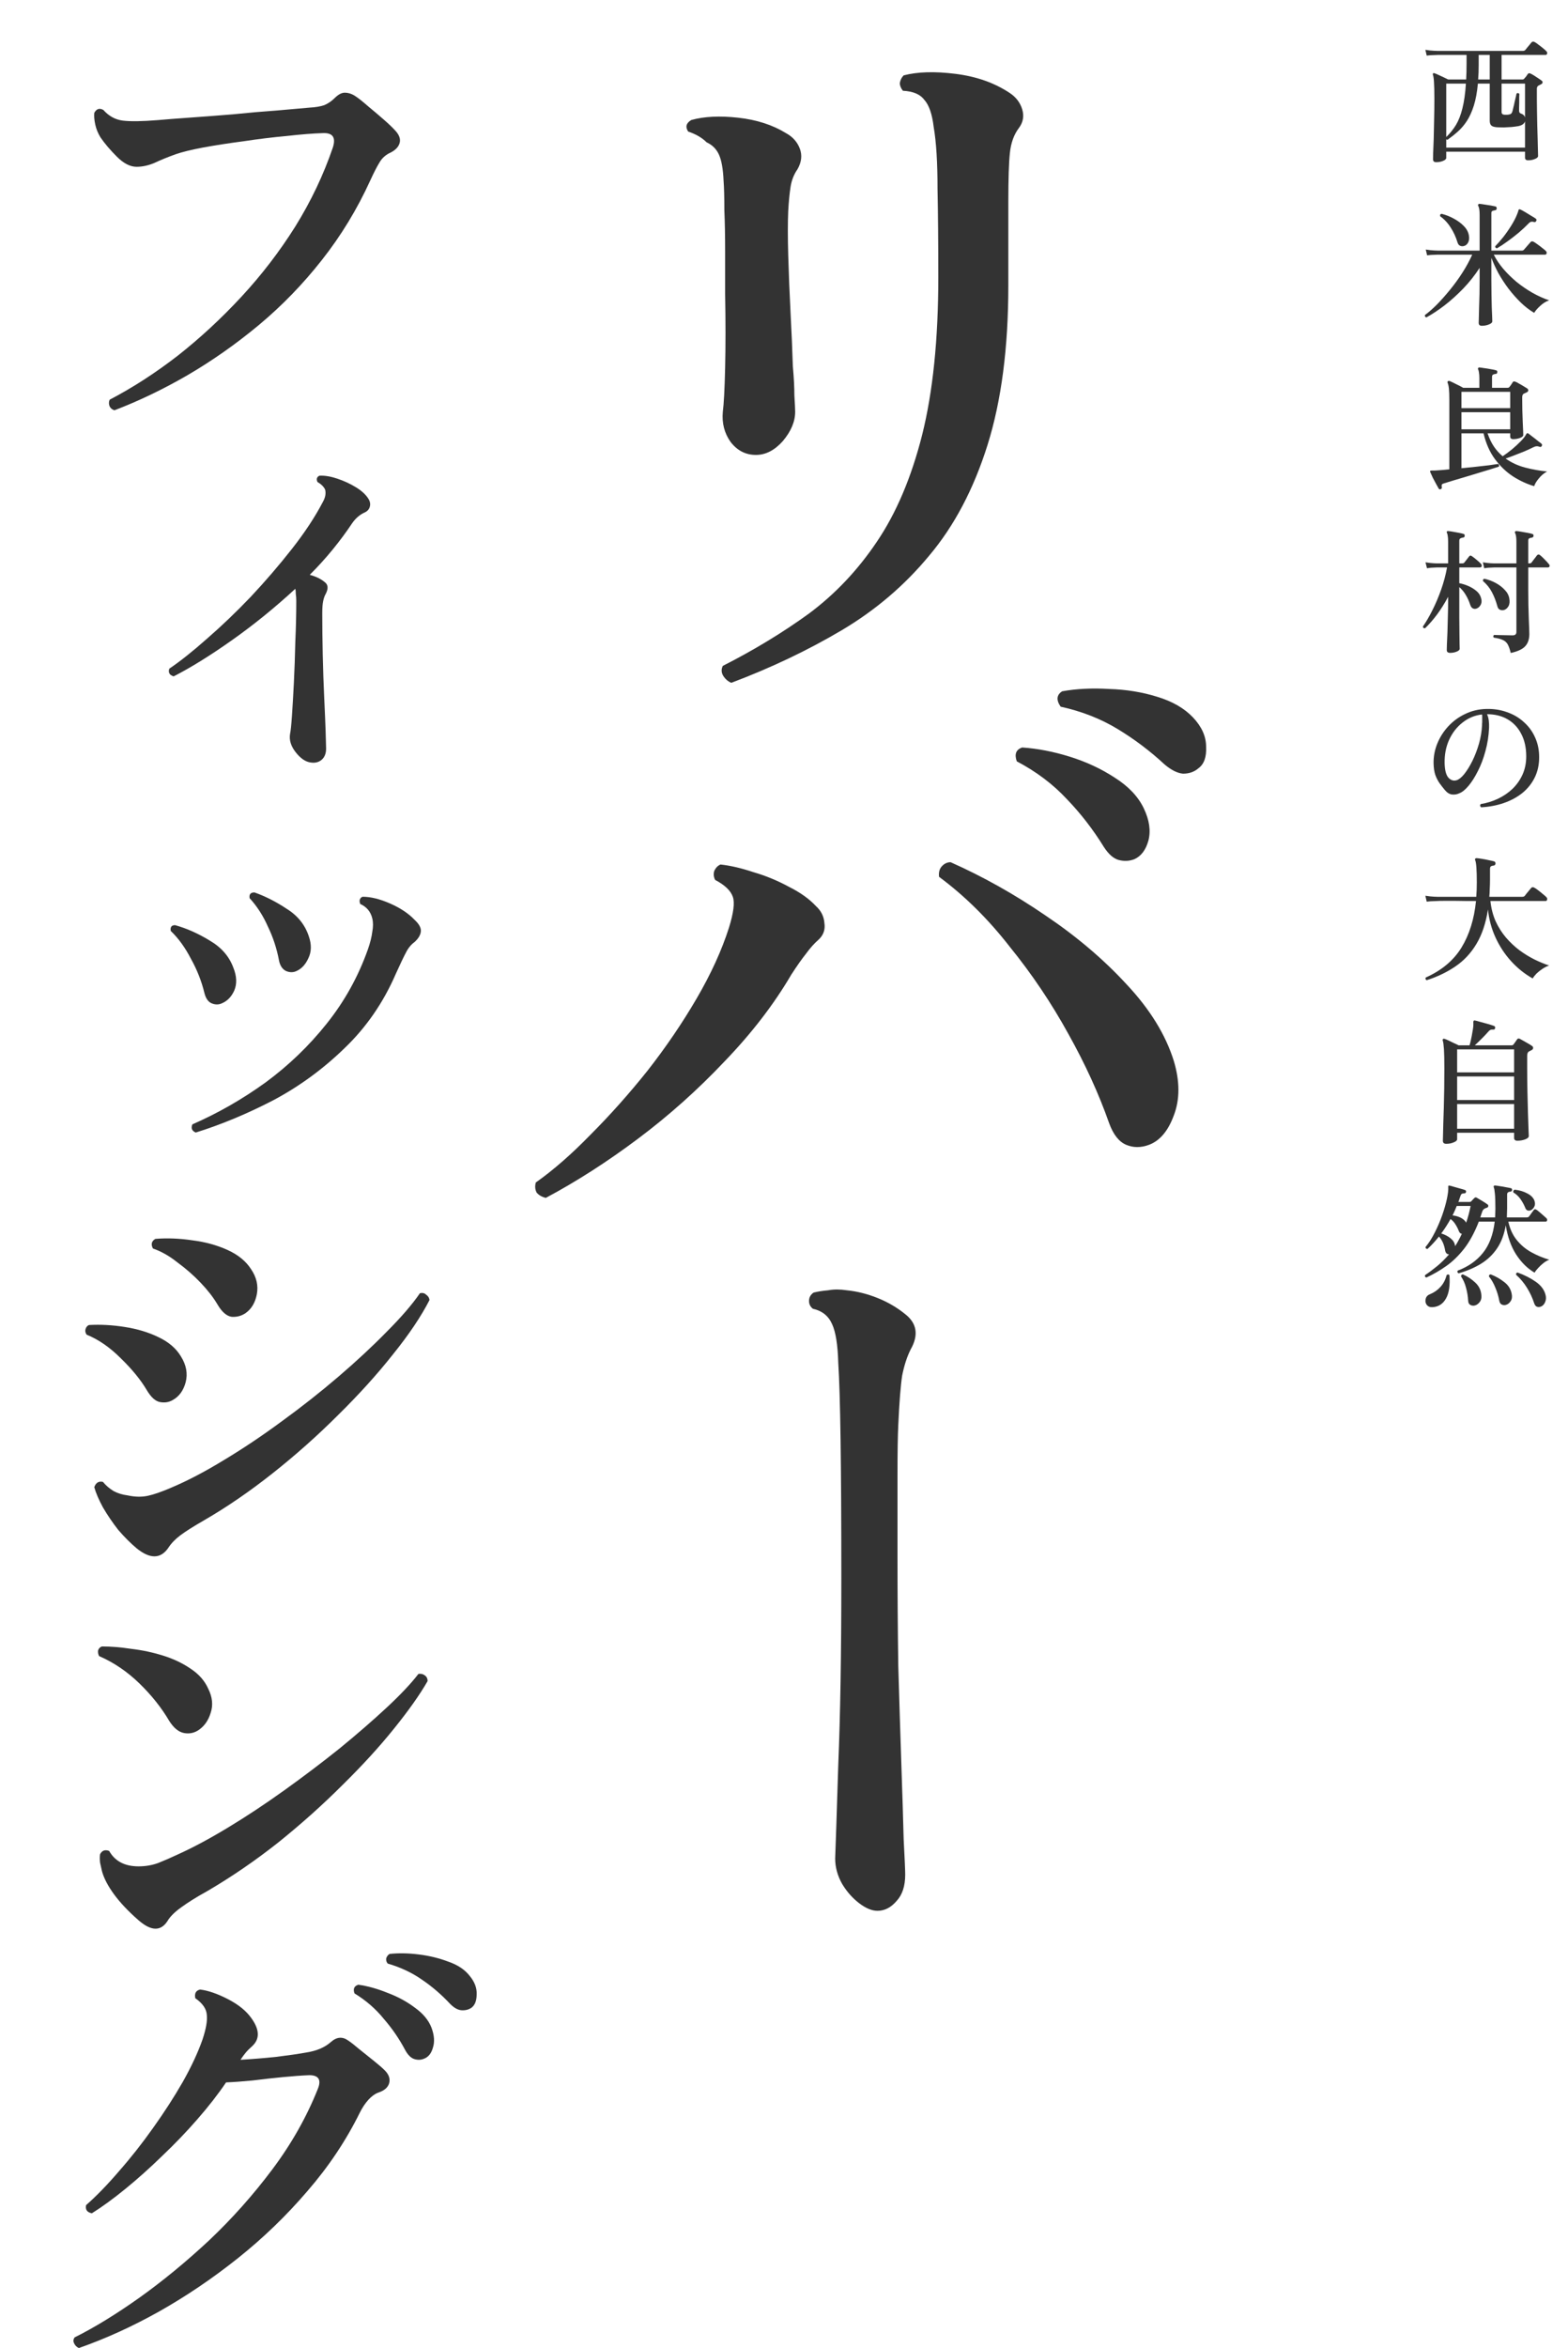
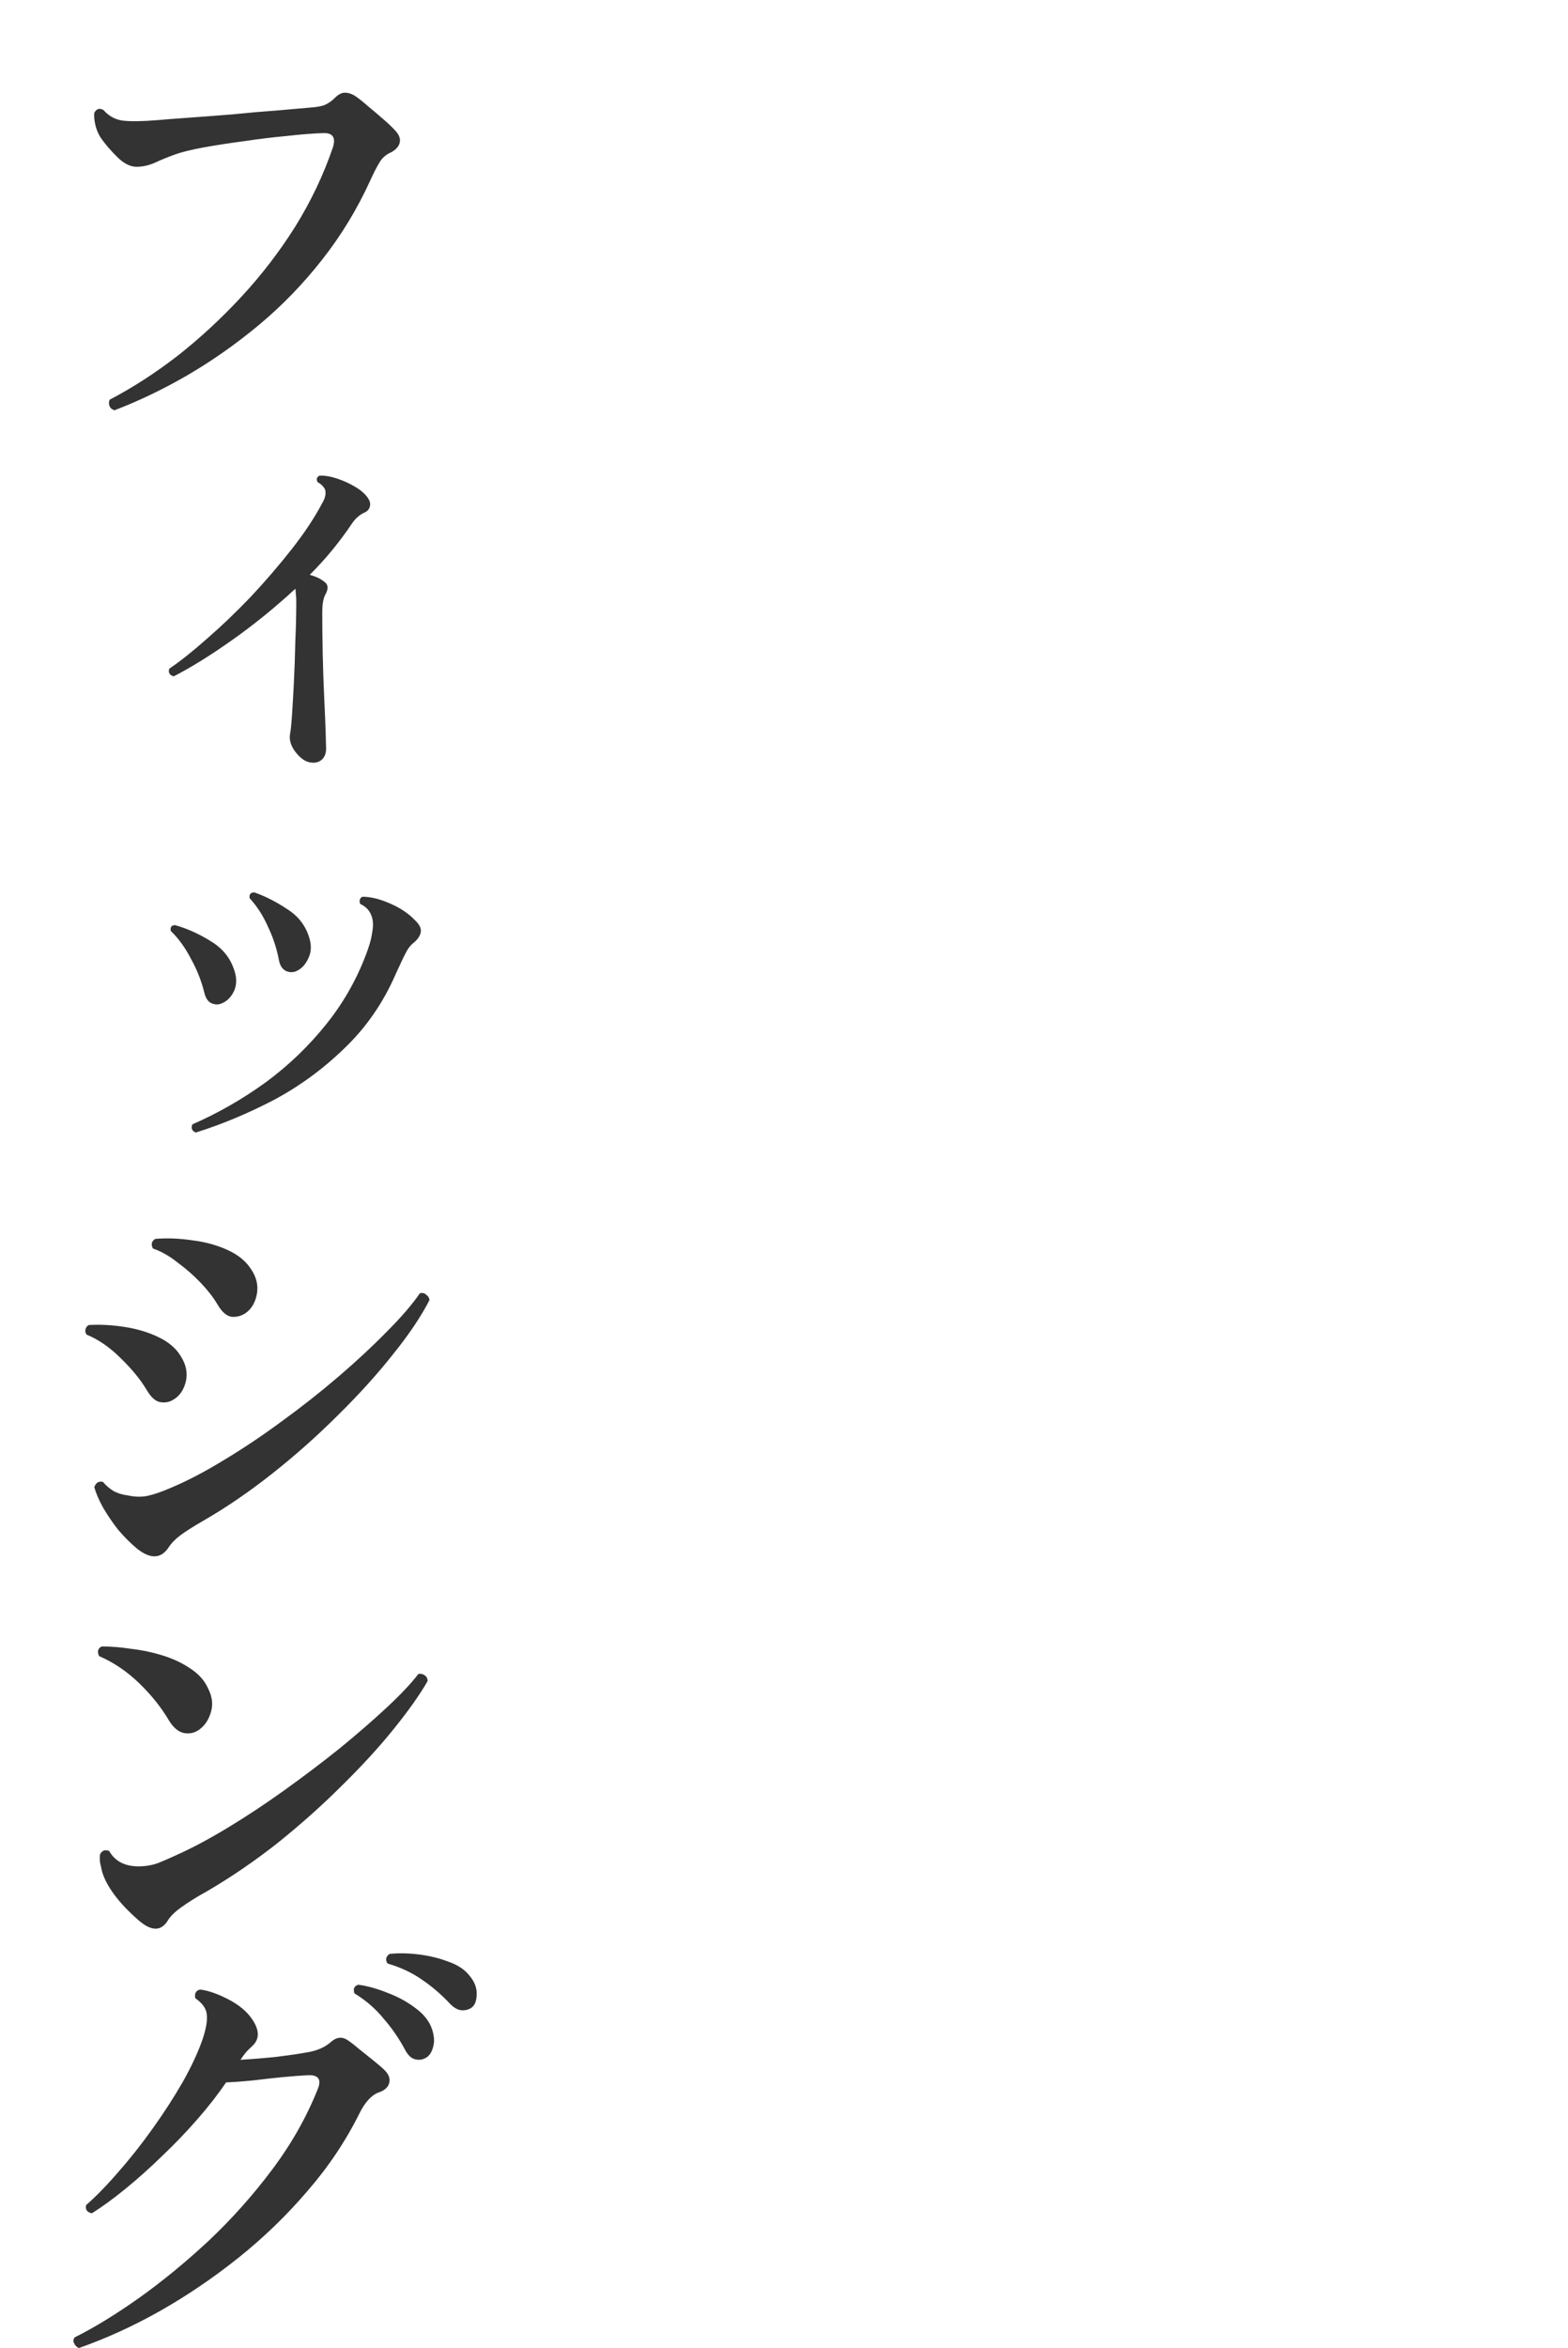
<svg xmlns="http://www.w3.org/2000/svg" width="163" height="244" viewBox="0 0 163 244" fill="none">
  <path d="M11.9 42.631C11.667 42.564 11.5 42.431 11.4 42.231C11.3 41.998 11.3 41.764 11.4 41.531C13.767 40.298 16.117 38.781 18.45 36.981C20.783 35.148 23 33.098 25.1 30.831C27.2 28.564 29.067 26.131 30.7 23.531C32.333 20.898 33.633 18.164 34.6 15.331C34.933 14.298 34.6 13.798 33.6 13.831C32.533 13.864 31.267 13.964 29.8 14.131C28.333 14.264 26.833 14.448 25.3 14.681C23.767 14.881 22.367 15.098 21.1 15.331C19.867 15.564 18.917 15.798 18.25 16.031C17.417 16.331 16.683 16.631 16.05 16.931C15.417 17.198 14.8 17.331 14.2 17.331C13.533 17.331 12.85 16.981 12.15 16.281C11.45 15.581 10.883 14.914 10.45 14.281C10.183 13.848 10 13.398 9.9 12.931C9.8 12.464 9.767 12.064 9.8 11.731C10.033 11.298 10.35 11.198 10.75 11.431C11.317 12.064 11.983 12.431 12.75 12.531C13.55 12.631 14.767 12.614 16.4 12.481C17.133 12.414 18.2 12.331 19.6 12.231C21.033 12.131 22.567 12.014 24.2 11.881C25.833 11.714 27.367 11.581 28.8 11.481C30.267 11.348 31.4 11.248 32.2 11.181C32.8 11.148 33.3 11.064 33.7 10.931C34.1 10.764 34.467 10.514 34.8 10.181C35.167 9.814 35.517 9.631 35.85 9.631C36.183 9.631 36.517 9.731 36.85 9.931C37.217 10.164 37.683 10.531 38.25 11.031C38.817 11.498 39.367 11.964 39.9 12.431C40.433 12.898 40.833 13.281 41.1 13.581C41.5 14.014 41.65 14.431 41.55 14.831C41.45 15.231 41.15 15.564 40.65 15.831C40.117 16.064 39.717 16.414 39.45 16.881C39.183 17.314 38.867 17.931 38.5 18.731C37.133 21.731 35.45 24.498 33.45 27.031C31.483 29.531 29.3 31.781 26.9 33.781C24.533 35.748 22.067 37.481 19.5 38.981C16.967 40.448 14.433 41.664 11.9 42.631ZM32.3 79.231C31.767 79.164 31.25 78.814 30.75 78.181C30.25 77.548 30.05 76.914 30.15 76.281C30.217 75.981 30.283 75.348 30.35 74.381C30.417 73.414 30.483 72.264 30.55 70.931C30.617 69.564 30.667 68.148 30.7 66.681C30.767 65.181 30.8 63.764 30.8 62.431C30.8 62.164 30.783 61.931 30.75 61.731C30.75 61.498 30.733 61.314 30.7 61.181C28.567 63.148 26.367 64.931 24.1 66.531C21.833 68.131 19.817 69.381 18.05 70.281C17.617 70.148 17.467 69.881 17.6 69.481C18.733 68.714 20.033 67.681 21.5 66.381C23 65.081 24.517 63.631 26.05 62.031C27.583 60.398 29.017 58.731 30.35 57.031C31.683 55.331 32.75 53.714 33.55 52.181C33.817 51.714 33.9 51.281 33.8 50.881C33.667 50.581 33.4 50.314 33 50.081C32.867 49.781 32.933 49.564 33.2 49.431C33.733 49.398 34.35 49.498 35.05 49.731C35.75 49.964 36.4 50.264 37 50.631C37.6 50.998 38.033 51.398 38.3 51.831C38.467 52.098 38.517 52.364 38.45 52.631C38.383 52.898 38.217 53.098 37.95 53.231C37.417 53.464 36.967 53.848 36.6 54.381C36 55.281 35.333 56.181 34.6 57.081C33.867 57.981 33.067 58.864 32.2 59.731C32.833 59.898 33.35 60.148 33.75 60.481C34.117 60.748 34.15 61.164 33.85 61.731C33.75 61.898 33.667 62.131 33.6 62.431C33.533 62.731 33.5 63.164 33.5 63.731C33.5 65.064 33.517 66.498 33.55 68.031C33.583 69.531 33.633 70.998 33.7 72.431C33.767 73.831 33.817 75.014 33.85 75.981C33.883 76.948 33.9 77.548 33.9 77.781C33.9 78.314 33.733 78.714 33.4 78.981C33.1 79.214 32.733 79.298 32.3 79.231ZM20.35 117.681C19.95 117.514 19.833 117.231 20 116.831C22.667 115.664 25.2 114.214 27.6 112.481C30 110.714 32.117 108.681 33.95 106.381C35.817 104.048 37.25 101.464 38.25 98.631C38.483 97.964 38.633 97.364 38.7 96.831C38.8 96.298 38.8 95.831 38.7 95.431C38.533 94.731 38.117 94.231 37.45 93.931C37.383 93.764 37.367 93.614 37.4 93.481C37.467 93.314 37.567 93.214 37.7 93.181C38.533 93.181 39.483 93.414 40.55 93.881C41.617 94.348 42.467 94.914 43.1 95.581C43.567 96.014 43.783 96.414 43.75 96.781C43.717 97.148 43.5 97.514 43.1 97.881C42.733 98.148 42.433 98.514 42.2 98.981C41.967 99.414 41.617 100.148 41.15 101.181C39.85 104.181 38.067 106.764 35.8 108.931C33.567 111.098 31.1 112.898 28.4 114.331C25.7 115.731 23.017 116.848 20.35 117.681ZM23 104.281C22.667 104.414 22.317 104.398 21.95 104.231C21.617 104.064 21.383 103.714 21.25 103.181C20.95 101.948 20.483 100.764 19.85 99.631C19.25 98.464 18.55 97.498 17.75 96.731C17.683 96.331 17.833 96.131 18.2 96.131C19.4 96.464 20.6 96.998 21.8 97.731C23 98.431 23.817 99.364 24.25 100.531C24.617 101.431 24.65 102.231 24.35 102.931C24.05 103.598 23.6 104.048 23 104.281ZM30.75 100.931C30.417 101.064 30.067 101.048 29.7 100.881C29.333 100.681 29.1 100.314 29 99.781C28.767 98.548 28.383 97.381 27.85 96.281C27.35 95.148 26.717 94.164 25.95 93.331C25.883 92.931 26.05 92.731 26.45 92.731C27.583 93.131 28.7 93.698 29.8 94.431C30.933 95.131 31.7 96.081 32.1 97.281C32.4 98.148 32.383 98.914 32.05 99.581C31.75 100.248 31.317 100.698 30.75 100.931ZM14.2 160.881C13.567 160.348 12.933 159.714 12.3 158.981C11.7 158.214 11.167 157.431 10.7 156.631C10.267 155.831 9.967 155.131 9.8 154.531C9.967 154.064 10.267 153.881 10.7 153.981C11 154.348 11.367 154.664 11.8 154.931C12.233 155.164 12.717 155.314 13.25 155.381C14.017 155.548 14.717 155.564 15.35 155.431C15.983 155.298 16.8 155.014 17.8 154.581C19.467 153.881 21.283 152.931 23.25 151.731C25.25 150.531 27.267 149.181 29.3 147.681C31.367 146.181 33.333 144.631 35.2 143.031C37.067 141.431 38.733 139.881 40.2 138.381C41.7 136.881 42.85 135.548 43.65 134.381C43.917 134.314 44.133 134.364 44.3 134.531C44.5 134.664 44.617 134.848 44.65 135.081C43.783 136.781 42.517 138.664 40.85 140.731C39.217 142.798 37.317 144.898 35.15 147.031C33.017 149.164 30.75 151.181 28.35 153.081C25.95 154.981 23.567 156.614 21.2 157.981C20.1 158.614 19.283 159.131 18.75 159.531C18.217 159.931 17.8 160.364 17.5 160.831C16.7 161.998 15.6 162.014 14.2 160.881ZM25.55 136.431C25.117 136.731 24.633 136.864 24.1 136.831C23.567 136.764 23.067 136.331 22.6 135.531C22.167 134.798 21.583 134.048 20.85 133.281C20.117 132.514 19.317 131.814 18.45 131.181C17.617 130.514 16.767 130.031 15.9 129.731C15.667 129.298 15.75 128.964 16.15 128.731C17.383 128.631 18.667 128.681 20 128.881C21.333 129.048 22.55 129.381 23.65 129.881C24.75 130.381 25.567 131.048 26.1 131.881C26.667 132.714 26.867 133.581 26.7 134.481C26.533 135.348 26.15 135.998 25.55 136.431ZM17.95 145.481C17.55 145.714 17.1 145.781 16.6 145.681C16.133 145.581 15.683 145.164 15.25 144.431C14.617 143.364 13.717 142.264 12.55 141.131C11.417 139.998 10.233 139.181 9 138.681C8.867 138.481 8.833 138.281 8.9 138.081C8.967 137.881 9.083 137.748 9.25 137.681C10.45 137.614 11.683 137.681 12.95 137.881C14.25 138.081 15.417 138.431 16.45 138.931C17.517 139.431 18.3 140.098 18.8 140.931C19.367 141.831 19.533 142.731 19.3 143.631C19.067 144.498 18.617 145.114 17.95 145.481ZM17.4 199.631C16.7 200.698 15.7 200.664 14.4 199.531C13.333 198.598 12.483 197.698 11.85 196.831C11.217 195.964 10.8 195.164 10.6 194.431C10.533 194.131 10.467 193.831 10.4 193.531C10.367 193.198 10.367 192.914 10.4 192.681C10.6 192.281 10.917 192.164 11.35 192.331C11.95 193.398 12.967 193.931 14.4 193.931C15.133 193.931 15.817 193.814 16.45 193.581C17.117 193.314 17.767 193.031 18.4 192.731C19.967 192.031 21.717 191.098 23.65 189.931C25.583 188.764 27.55 187.464 29.55 186.031C31.55 184.598 33.467 183.148 35.3 181.681C37.133 180.181 38.767 178.764 40.2 177.431C41.633 176.098 42.733 174.931 43.5 173.931C43.767 173.898 43.983 173.948 44.15 174.081C44.35 174.214 44.45 174.414 44.45 174.681C43.65 176.081 42.483 177.731 40.95 179.631C39.45 181.498 37.667 183.448 35.6 185.481C33.567 187.514 31.35 189.498 28.95 191.431C26.55 193.331 24.067 195.031 21.5 196.531C20.467 197.098 19.583 197.648 18.85 198.181C18.15 198.681 17.667 199.164 17.4 199.631ZM20.7 179.731C20.233 180.064 19.717 180.181 19.15 180.081C18.583 179.981 18.067 179.564 17.6 178.831C16.8 177.464 15.767 176.164 14.5 174.931C13.233 173.698 11.833 172.748 10.3 172.081C10.2 171.881 10.167 171.681 10.2 171.481C10.267 171.281 10.4 171.148 10.6 171.081C11.533 171.081 12.55 171.164 13.65 171.331C14.783 171.464 15.883 171.698 16.95 172.031C18.017 172.364 18.967 172.814 19.8 173.381C20.667 173.948 21.283 174.648 21.65 175.481C22.083 176.348 22.167 177.181 21.9 177.981C21.667 178.748 21.267 179.331 20.7 179.731ZM8.2 243.981C7.967 243.881 7.8 243.714 7.7 243.481C7.6 243.281 7.617 243.081 7.75 242.881C9.817 241.848 12.05 240.481 14.45 238.781C16.883 237.048 19.3 235.064 21.7 232.831C24.1 230.564 26.3 228.098 28.3 225.431C30.3 222.764 31.883 219.964 33.05 217.031C33.417 216.098 33.117 215.631 32.15 215.631C31.35 215.664 30.433 215.731 29.4 215.831C28.367 215.931 27.317 216.048 26.25 216.181C25.217 216.281 24.3 216.348 23.5 216.381C22.667 217.614 21.667 218.898 20.5 220.231C19.367 221.531 18.15 222.798 16.85 224.031C15.583 225.264 14.317 226.398 13.05 227.431C11.783 228.464 10.617 229.314 9.55 229.981C9.05 229.881 8.85 229.598 8.95 229.131C10.017 228.198 11.15 227.031 12.35 225.631C13.583 224.231 14.767 222.731 15.9 221.131C17.067 219.498 18.1 217.898 19 216.331C19.9 214.731 20.583 213.264 21.05 211.931C21.417 210.831 21.567 209.981 21.5 209.381C21.467 208.748 21.067 208.164 20.3 207.631C20.2 207.131 20.367 206.831 20.8 206.731C21.633 206.831 22.6 207.164 23.7 207.731C24.8 208.298 25.617 208.964 26.15 209.731C26.983 210.898 27.017 211.848 26.25 212.581C25.95 212.848 25.717 213.081 25.55 213.281C25.383 213.481 25.2 213.731 25 214.031C26.167 213.964 27.4 213.864 28.7 213.731C30.033 213.564 31.067 213.414 31.8 213.281C32.9 213.114 33.767 212.748 34.4 212.181C35 211.648 35.6 211.598 36.2 212.031C36.5 212.231 36.883 212.531 37.35 212.931C37.85 213.331 38.35 213.731 38.85 214.131C39.35 214.531 39.733 214.864 40 215.131C40.433 215.564 40.583 216.014 40.45 216.481C40.317 216.914 39.95 217.231 39.35 217.431C38.983 217.564 38.633 217.814 38.3 218.181C37.967 218.548 37.667 218.998 37.4 219.531C35.967 222.431 34.15 225.148 31.95 227.681C29.783 230.214 27.383 232.531 24.75 234.631C22.117 236.731 19.383 238.581 16.55 240.181C13.75 241.748 10.967 243.014 8.2 243.981ZM44.05 213.931C43.717 214.064 43.367 214.064 43 213.931C42.667 213.798 42.367 213.481 42.1 212.981C41.5 211.848 40.767 210.781 39.9 209.781C39.067 208.748 38.05 207.864 36.85 207.131C36.683 206.664 36.817 206.364 37.25 206.231C38.217 206.364 39.233 206.648 40.3 207.081C41.367 207.481 42.317 207.998 43.15 208.631C43.983 209.231 44.55 209.914 44.85 210.681C45.15 211.481 45.2 212.181 45 212.781C44.833 213.381 44.517 213.764 44.05 213.931ZM49 208.631C48.7 208.831 48.35 208.914 47.95 208.881C47.583 208.848 47.2 208.631 46.8 208.231C45.9 207.264 44.933 206.431 43.9 205.731C42.867 204.998 41.667 204.431 40.3 204.031C40.167 203.864 40.117 203.681 40.15 203.481C40.217 203.281 40.333 203.131 40.5 203.031C41.433 202.931 42.433 202.948 43.5 203.081C44.6 203.214 45.633 203.464 46.6 203.831C47.567 204.164 48.3 204.648 48.8 205.281C49.333 205.914 49.583 206.564 49.55 207.231C49.55 207.898 49.367 208.364 49 208.631Z" fill="#333333" />
-   <path d="M76.02 70.951C75.647 70.791 75.353 70.524 75.14 70.151C74.98 69.831 74.98 69.511 75.14 69.191C78.393 67.538 81.38 65.724 84.1 63.751C86.82 61.724 89.167 59.244 91.14 56.311C93.167 53.324 94.74 49.618 95.86 45.191C96.98 40.711 97.54 35.244 97.54 28.791C97.54 25.324 97.513 22.258 97.46 19.591C97.46 16.871 97.327 14.738 97.06 13.191C96.9 11.858 96.58 10.924 96.1 10.391C95.673 9.804 94.927 9.484 93.86 9.431C93.647 9.164 93.54 8.898 93.54 8.631C93.593 8.311 93.727 8.044 93.94 7.831C95.38 7.458 97.167 7.404 99.3 7.671C101.487 7.938 103.38 8.604 104.98 9.671C105.62 10.098 106.047 10.658 106.26 11.351C106.473 12.044 106.367 12.684 105.94 13.271C105.407 13.964 105.087 14.844 104.98 15.911C104.873 16.924 104.82 18.604 104.82 20.951V29.671C104.82 36.124 104.1 41.644 102.66 46.231C101.22 50.818 99.193 54.658 96.58 57.751C94.02 60.844 90.98 63.431 87.46 65.511C83.94 67.591 80.127 69.404 76.02 70.951ZM78.58 47.271C77.513 47.271 76.633 46.818 75.94 45.911C75.3 45.004 75.033 43.964 75.14 42.791C75.247 41.991 75.327 40.471 75.38 38.231C75.433 35.938 75.433 33.378 75.38 30.551C75.38 29.111 75.38 27.618 75.38 26.071C75.38 24.524 75.353 23.111 75.3 21.831C75.3 20.498 75.273 19.484 75.22 18.791C75.167 17.564 75.007 16.658 74.74 16.071C74.473 15.484 74.047 15.058 73.46 14.791C72.98 14.311 72.34 13.938 71.54 13.671C71.22 13.191 71.327 12.791 71.86 12.471C73.193 12.098 74.82 12.018 76.74 12.231C78.66 12.444 80.313 12.978 81.7 13.831C82.393 14.204 82.873 14.738 83.14 15.431C83.407 16.124 83.327 16.844 82.9 17.591C82.527 18.124 82.287 18.738 82.18 19.431C82.073 20.124 81.993 20.951 81.94 21.911C81.887 23.084 81.887 24.631 81.94 26.551C81.993 28.418 82.073 30.391 82.18 32.471C82.287 34.498 82.367 36.364 82.42 38.071C82.527 39.244 82.58 40.258 82.58 41.111C82.633 41.964 82.66 42.524 82.66 42.791C82.66 43.804 82.233 44.818 81.38 45.831C80.527 46.791 79.593 47.271 78.58 47.271ZM56.74 124.471C56.313 124.364 55.993 124.178 55.78 123.911C55.62 123.591 55.593 123.244 55.7 122.871C57.513 121.591 59.407 119.938 61.38 117.911C63.407 115.884 65.38 113.671 67.3 111.271C69.22 108.818 70.927 106.311 72.42 103.751C73.913 101.191 75.033 98.738 75.78 96.391C76.26 94.844 76.393 93.778 76.18 93.191C75.967 92.551 75.353 91.964 74.34 91.431C74.18 91.111 74.153 90.791 74.26 90.471C74.42 90.151 74.633 89.938 74.9 89.831C75.913 89.938 77.06 90.204 78.34 90.631C79.62 91.004 80.847 91.511 82.02 92.151C83.193 92.738 84.127 93.404 84.82 94.151C85.353 94.631 85.647 95.218 85.7 95.911C85.807 96.604 85.593 97.191 85.06 97.671C84.633 98.044 84.207 98.524 83.78 99.111C83.353 99.644 82.847 100.364 82.26 101.271C80.447 104.364 78.127 107.378 75.3 110.311C72.527 113.244 69.54 115.911 66.34 118.311C63.14 120.711 59.94 122.764 56.74 124.471ZM119.46 118.951C118.607 119.271 117.807 119.271 117.06 118.951C116.313 118.631 115.727 117.884 115.3 116.711C114.233 113.671 112.82 110.578 111.06 107.431C109.3 104.231 107.273 101.218 104.98 98.391C102.74 95.511 100.287 93.084 97.62 91.111C97.567 90.684 97.647 90.338 97.86 90.071C98.127 89.751 98.447 89.591 98.82 89.591C102.18 91.084 105.46 92.924 108.66 95.111C111.913 97.298 114.74 99.698 117.14 102.311C119.54 104.871 121.167 107.511 122.02 110.231C122.66 112.364 122.66 114.258 122.02 115.911C121.433 117.511 120.58 118.524 119.46 118.951ZM117.94 89.271C117.407 89.484 116.847 89.511 116.26 89.351C115.727 89.191 115.22 88.738 114.74 87.991C113.62 86.178 112.34 84.524 110.9 83.031C109.46 81.484 107.727 80.178 105.7 79.111C105.433 78.364 105.62 77.884 106.26 77.671C107.86 77.778 109.513 78.098 111.22 78.631C112.927 79.164 114.473 79.884 115.86 80.791C117.3 81.698 118.313 82.764 118.9 83.991C119.487 85.218 119.647 86.338 119.38 87.351C119.113 88.311 118.633 88.951 117.94 89.271ZM124.58 79.831C124.153 80.204 123.62 80.391 122.98 80.391C122.393 80.338 121.753 80.018 121.06 79.431C119.567 78.044 117.94 76.818 116.18 75.751C114.42 74.684 112.447 73.911 110.26 73.431C109.78 72.738 109.833 72.204 110.42 71.831C111.913 71.564 113.54 71.484 115.3 71.591C117.06 71.644 118.713 71.911 120.26 72.391C121.86 72.871 123.113 73.591 124.02 74.551C124.927 75.511 125.38 76.524 125.38 77.591C125.433 78.658 125.167 79.404 124.58 79.831ZM91.22 198.551C90.633 198.551 89.993 198.284 89.3 197.751C88.607 197.218 88.02 196.551 87.54 195.751C87.06 194.898 86.82 194.018 86.82 193.111C86.873 191.778 86.98 188.551 87.14 183.431C87.353 178.311 87.46 171.831 87.46 163.991C87.46 158.018 87.433 153.218 87.38 149.591C87.327 145.911 87.247 143.244 87.14 141.591C87.087 139.724 86.873 138.391 86.5 137.591C86.127 136.738 85.46 136.204 84.5 135.991C84.233 135.778 84.1 135.511 84.1 135.191C84.1 134.818 84.26 134.524 84.58 134.311C85.007 134.204 85.513 134.124 86.1 134.071C86.687 133.964 87.327 133.964 88.02 134.071C89.087 134.178 90.153 134.444 91.22 134.871C92.287 135.298 93.247 135.858 94.1 136.551C95.327 137.511 95.513 138.738 94.66 140.231C94.287 140.978 93.993 141.884 93.78 142.951C93.62 144.018 93.487 145.724 93.38 148.071C93.327 149.138 93.3 150.871 93.3 153.271C93.3 155.671 93.3 158.551 93.3 161.911C93.3 165.644 93.327 169.378 93.38 173.111C93.487 176.791 93.593 180.204 93.7 183.351C93.807 186.444 93.887 189.031 93.94 191.111C94.047 193.138 94.1 194.364 94.1 194.791C94.1 195.964 93.807 196.871 93.22 197.511C92.633 198.204 91.967 198.551 91.22 198.551Z" fill="#333333" />
-   <path d="M149.292 16.853C149.077 16.853 148.97 16.75 148.97 16.545C148.97 16.489 148.975 16.265 148.984 15.873C149.003 15.49 149.021 15 149.04 14.403C149.059 13.806 149.073 13.152 149.082 12.443C149.101 11.724 149.11 11.006 149.11 10.287C149.11 9.484 149.096 8.901 149.068 8.537C149.049 8.173 149.012 7.916 148.956 7.767C148.937 7.72 148.942 7.674 148.97 7.627C149.007 7.59 149.059 7.585 149.124 7.613C149.217 7.641 149.353 7.697 149.53 7.781C149.707 7.856 149.889 7.94 150.076 8.033C150.263 8.117 150.417 8.192 150.538 8.257H152.414C152.442 7.753 152.456 7.202 152.456 6.605V5.709C152.139 5.709 151.835 5.709 151.546 5.709C151.266 5.709 151.005 5.709 150.762 5.709C150.398 5.709 150.099 5.709 149.866 5.709C149.633 5.709 149.493 5.709 149.446 5.709C149.446 5.709 149.325 5.714 149.082 5.723C148.839 5.723 148.583 5.742 148.312 5.779L148.172 5.177C148.517 5.233 148.811 5.266 149.054 5.275C149.306 5.284 149.432 5.289 149.432 5.289H158.308C158.429 5.289 158.518 5.252 158.574 5.177C158.611 5.13 158.672 5.056 158.756 4.953C158.849 4.841 158.938 4.734 159.022 4.631C159.115 4.519 159.176 4.444 159.204 4.407C159.288 4.314 159.395 4.3 159.526 4.365C159.638 4.421 159.773 4.514 159.932 4.645C160.1 4.766 160.263 4.892 160.422 5.023C160.581 5.154 160.693 5.256 160.758 5.331C160.833 5.406 160.856 5.49 160.828 5.583C160.8 5.667 160.744 5.709 160.66 5.709H156.096V8.257H158.28C158.355 8.257 158.411 8.229 158.448 8.173C158.495 8.126 158.56 8.052 158.644 7.949C158.728 7.837 158.789 7.748 158.826 7.683C158.901 7.599 158.989 7.585 159.092 7.641C159.185 7.678 159.307 7.744 159.456 7.837C159.605 7.93 159.755 8.028 159.904 8.131C160.063 8.234 160.189 8.322 160.282 8.397C160.338 8.434 160.361 8.49 160.352 8.565C160.352 8.64 160.315 8.696 160.24 8.733C160.193 8.761 160.142 8.789 160.086 8.817C160.039 8.836 159.993 8.859 159.946 8.887C159.825 8.943 159.764 9.06 159.764 9.237V10.315C159.764 10.67 159.769 11.09 159.778 11.575C159.787 12.06 159.797 12.56 159.806 13.073C159.825 13.586 159.839 14.072 159.848 14.529C159.857 14.986 159.867 15.369 159.876 15.677C159.885 15.976 159.89 16.153 159.89 16.209C159.89 16.33 159.783 16.433 159.568 16.517C159.363 16.61 159.125 16.657 158.854 16.657C158.639 16.657 158.532 16.564 158.532 16.377V15.761H150.342V16.405C150.342 16.526 150.235 16.629 150.02 16.713C149.815 16.806 149.572 16.853 149.292 16.853ZM150.342 15.341H158.532V12.611C158.495 12.723 158.425 12.821 158.322 12.905C158.219 12.989 158.065 13.054 157.86 13.101C157.655 13.138 157.412 13.171 157.132 13.199C156.861 13.218 156.595 13.232 156.334 13.241C156.073 13.241 155.849 13.236 155.662 13.227C155.354 13.208 155.144 13.148 155.032 13.045C154.92 12.942 154.864 12.774 154.864 12.541V8.691H153.632C153.548 9.587 153.408 10.348 153.212 10.973C153.016 11.589 152.778 12.116 152.498 12.555C152.218 12.984 151.905 13.353 151.56 13.661C151.215 13.969 150.851 14.258 150.468 14.529C150.403 14.51 150.361 14.492 150.342 14.473V15.341ZM150.342 14.235C150.734 13.862 151.07 13.446 151.35 12.989C151.63 12.522 151.854 11.948 152.022 11.267C152.199 10.576 152.321 9.718 152.386 8.691H150.342V14.235ZM158.532 12.205V8.691H156.096V11.631C156.096 11.724 156.119 11.794 156.166 11.841C156.213 11.888 156.297 11.916 156.418 11.925C156.502 11.925 156.591 11.925 156.684 11.925C156.787 11.916 156.871 11.902 156.936 11.883C157.011 11.864 157.067 11.836 157.104 11.799C157.151 11.752 157.193 11.668 157.23 11.547C157.258 11.454 157.291 11.318 157.328 11.141C157.375 10.964 157.417 10.777 157.454 10.581C157.501 10.385 157.543 10.208 157.58 10.049C157.617 9.89 157.641 9.783 157.65 9.727C157.725 9.671 157.785 9.657 157.832 9.685C157.888 9.704 157.925 9.727 157.944 9.755C157.944 9.811 157.939 9.928 157.93 10.105C157.93 10.273 157.93 10.46 157.93 10.665C157.93 10.861 157.925 11.043 157.916 11.211C157.916 11.37 157.916 11.468 157.916 11.505C157.916 11.673 157.991 11.776 158.14 11.813C158.345 11.878 158.476 12.009 158.532 12.205ZM153.66 8.257H154.864V5.709H153.716V6.731C153.716 7.011 153.711 7.277 153.702 7.529C153.693 7.781 153.679 8.024 153.66 8.257ZM154.038 33.853C153.823 33.853 153.716 33.75 153.716 33.545C153.716 33.498 153.721 33.33 153.73 33.041C153.739 32.752 153.749 32.388 153.758 31.949C153.777 31.51 153.791 31.039 153.8 30.535C153.809 30.022 153.814 29.527 153.814 29.051V27.833C153.31 28.608 152.741 29.326 152.106 29.989C151.471 30.642 150.823 31.226 150.16 31.739C149.497 32.243 148.867 32.658 148.27 32.985C148.214 32.966 148.172 32.934 148.144 32.887C148.116 32.84 148.111 32.789 148.13 32.733C148.503 32.462 148.914 32.103 149.362 31.655C149.81 31.198 150.263 30.689 150.72 30.129C151.187 29.56 151.621 28.962 152.022 28.337C152.423 27.712 152.764 27.086 153.044 26.461C152.689 26.461 152.349 26.461 152.022 26.461C151.705 26.461 151.406 26.461 151.126 26.461C150.687 26.461 150.323 26.461 150.034 26.461C149.745 26.461 149.563 26.461 149.488 26.461C149.488 26.461 149.367 26.466 149.124 26.475C148.881 26.475 148.625 26.494 148.354 26.531L148.214 25.929C148.559 25.985 148.858 26.018 149.11 26.027C149.371 26.036 149.502 26.041 149.502 26.041H153.814V22.345C153.814 21.878 153.767 21.566 153.674 21.407C153.637 21.332 153.637 21.276 153.674 21.239C153.711 21.192 153.758 21.174 153.814 21.183C153.935 21.192 154.103 21.216 154.318 21.253C154.533 21.281 154.747 21.314 154.962 21.351C155.177 21.388 155.34 21.421 155.452 21.449C155.508 21.458 155.545 21.486 155.564 21.533C155.583 21.58 155.592 21.626 155.592 21.673C155.583 21.776 155.517 21.836 155.396 21.855C155.293 21.864 155.205 21.888 155.13 21.925C155.065 21.962 155.032 22.042 155.032 22.163V26.041H158.196C158.299 26.041 158.378 26.004 158.434 25.929C158.471 25.892 158.537 25.817 158.63 25.705C158.723 25.593 158.817 25.486 158.91 25.383C159.013 25.271 159.078 25.196 159.106 25.159C159.181 25.066 159.283 25.052 159.414 25.117C159.507 25.164 159.643 25.252 159.82 25.383C160.007 25.514 160.184 25.649 160.352 25.789C160.529 25.92 160.646 26.018 160.702 26.083C160.777 26.158 160.8 26.242 160.772 26.335C160.753 26.419 160.702 26.461 160.618 26.461H155.284C155.536 26.965 155.867 27.46 156.278 27.945C156.689 28.421 157.151 28.874 157.664 29.303C158.187 29.723 158.733 30.096 159.302 30.423C159.881 30.75 160.459 31.011 161.038 31.207C160.711 31.319 160.403 31.51 160.114 31.781C159.825 32.042 159.615 32.285 159.484 32.509C159.008 32.229 158.541 31.87 158.084 31.431C157.636 30.992 157.211 30.512 156.81 29.989C156.418 29.466 156.068 28.93 155.76 28.379C155.461 27.819 155.219 27.287 155.032 26.783V29.065C155.032 29.569 155.037 30.068 155.046 30.563C155.055 31.058 155.065 31.51 155.074 31.921C155.093 32.322 155.107 32.654 155.116 32.915C155.125 33.176 155.13 33.335 155.13 33.391C155.13 33.512 155.013 33.62 154.78 33.713C154.556 33.806 154.309 33.853 154.038 33.853ZM155.62 25.803C155.48 25.784 155.419 25.71 155.438 25.579C155.69 25.327 155.965 25.014 156.264 24.641C156.563 24.258 156.843 23.857 157.104 23.437C157.365 23.017 157.566 22.63 157.706 22.275C157.743 22.182 157.771 22.107 157.79 22.051C157.818 21.986 157.837 21.92 157.846 21.855C157.874 21.743 157.944 21.715 158.056 21.771C158.177 21.827 158.341 21.916 158.546 22.037C158.751 22.158 158.957 22.284 159.162 22.415C159.377 22.536 159.54 22.639 159.652 22.723C159.736 22.788 159.75 22.868 159.694 22.961C159.657 23.054 159.587 23.092 159.484 23.073C159.363 23.036 159.26 23.026 159.176 23.045C159.092 23.054 158.999 23.115 158.896 23.227C158.588 23.544 158.243 23.866 157.86 24.193C157.477 24.51 157.09 24.809 156.698 25.089C156.315 25.369 155.956 25.607 155.62 25.803ZM152.176 25.565C152.045 25.602 151.915 25.593 151.784 25.537C151.653 25.481 151.56 25.355 151.504 25.159C151.336 24.608 151.103 24.104 150.804 23.647C150.515 23.18 150.151 22.788 149.712 22.471C149.675 22.322 149.726 22.238 149.866 22.219C150.314 22.331 150.739 22.499 151.14 22.723C151.541 22.938 151.882 23.19 152.162 23.479C152.451 23.768 152.629 24.09 152.694 24.445C152.75 24.734 152.727 24.982 152.624 25.187C152.521 25.392 152.372 25.518 152.176 25.565ZM149.768 50.825C149.684 50.872 149.614 50.853 149.558 50.769C149.502 50.666 149.413 50.508 149.292 50.293C149.18 50.078 149.063 49.859 148.942 49.635C148.83 49.402 148.746 49.215 148.69 49.075C148.653 49.01 148.648 48.963 148.676 48.935C148.695 48.907 148.746 48.893 148.83 48.893C148.849 48.893 148.881 48.893 148.928 48.893C148.984 48.893 149.045 48.893 149.11 48.893C149.185 48.893 149.269 48.888 149.362 48.879C149.539 48.86 149.735 48.846 149.95 48.837C150.174 48.818 150.412 48.795 150.664 48.767V41.543C150.664 41.048 150.65 40.666 150.622 40.395C150.594 40.124 150.547 39.914 150.482 39.765C150.463 39.7 150.473 39.648 150.51 39.611C150.557 39.583 150.613 39.574 150.678 39.583C150.837 39.648 151.061 39.756 151.35 39.905C151.649 40.045 151.901 40.176 152.106 40.297H153.786V39.303C153.786 39.06 153.772 38.864 153.744 38.715C153.725 38.566 153.697 38.458 153.66 38.393C153.632 38.337 153.632 38.286 153.66 38.239C153.697 38.192 153.744 38.174 153.8 38.183C153.912 38.192 154.08 38.216 154.304 38.253C154.528 38.281 154.757 38.318 154.99 38.365C155.223 38.402 155.401 38.44 155.522 38.477C155.625 38.505 155.667 38.575 155.648 38.687C155.639 38.799 155.578 38.855 155.466 38.855C155.373 38.864 155.289 38.888 155.214 38.925C155.139 38.962 155.102 39.042 155.102 39.163V40.297H156.726C156.801 40.297 156.866 40.264 156.922 40.199C156.959 40.152 157.015 40.078 157.09 39.975C157.165 39.863 157.221 39.774 157.258 39.709C157.314 39.625 157.407 39.611 157.538 39.667C157.641 39.704 157.767 39.77 157.916 39.863C158.075 39.947 158.229 40.036 158.378 40.129C158.537 40.222 158.658 40.297 158.742 40.353C158.835 40.409 158.877 40.484 158.868 40.577C158.859 40.661 158.803 40.726 158.7 40.773C158.653 40.792 158.602 40.815 158.546 40.843C158.49 40.871 158.439 40.894 158.392 40.913C158.289 40.978 158.238 41.104 158.238 41.291C158.238 41.72 158.243 42.159 158.252 42.607C158.261 43.046 158.275 43.456 158.294 43.839C158.313 44.212 158.327 44.52 158.336 44.763C158.345 45.006 158.35 45.15 158.35 45.197C158.35 45.318 158.238 45.421 158.014 45.505C157.79 45.589 157.557 45.631 157.314 45.631C157.099 45.631 156.992 45.538 156.992 45.351V45.029H154.64C154.817 45.552 155.037 46.009 155.298 46.401C155.559 46.784 155.863 47.12 156.208 47.409C156.516 47.204 156.843 46.961 157.188 46.681C157.533 46.392 157.841 46.107 158.112 45.827C158.392 45.538 158.574 45.3 158.658 45.113C158.686 45.057 158.719 45.024 158.756 45.015C158.793 45.006 158.835 45.015 158.882 45.043C158.938 45.08 159.027 45.15 159.148 45.253C159.279 45.356 159.419 45.463 159.568 45.575C159.717 45.687 159.853 45.794 159.974 45.897C160.105 45.99 160.193 46.06 160.24 46.107C160.315 46.163 160.324 46.247 160.268 46.359C160.203 46.443 160.133 46.466 160.058 46.429C159.937 46.382 159.829 46.364 159.736 46.373C159.643 46.373 159.531 46.406 159.4 46.471C159.12 46.611 158.807 46.756 158.462 46.905C158.117 47.045 157.771 47.18 157.426 47.311C157.09 47.442 156.787 47.554 156.516 47.647C157.123 48.076 157.799 48.389 158.546 48.585C159.302 48.781 160.063 48.916 160.828 48.991C160.511 49.159 160.226 49.397 159.974 49.705C159.722 50.004 159.559 50.274 159.484 50.517C158.747 50.302 158.023 49.971 157.314 49.523C156.605 49.066 155.975 48.468 155.424 47.731C154.873 46.994 154.472 46.093 154.22 45.029H151.924V48.655C152.428 48.599 152.927 48.548 153.422 48.501C153.926 48.445 154.379 48.394 154.78 48.347C155.191 48.291 155.508 48.244 155.732 48.207C155.779 48.226 155.811 48.263 155.83 48.319C155.849 48.375 155.844 48.431 155.816 48.487C155.611 48.552 155.317 48.646 154.934 48.767C154.561 48.879 154.145 49.005 153.688 49.145C153.231 49.285 152.769 49.425 152.302 49.565C151.845 49.705 151.42 49.831 151.028 49.943C150.636 50.064 150.319 50.162 150.076 50.237C149.973 50.265 149.908 50.307 149.88 50.363C149.861 50.419 149.861 50.508 149.88 50.629C149.899 50.732 149.861 50.797 149.768 50.825ZM151.924 44.609H156.992V42.831H151.924V44.609ZM151.924 42.411H156.992V40.717H151.924V42.411ZM150.748 67.839C150.515 67.839 150.398 67.741 150.398 67.545C150.398 67.489 150.403 67.293 150.412 66.957C150.431 66.621 150.449 66.201 150.468 65.697C150.487 65.184 150.501 64.642 150.51 64.073C150.529 63.504 150.538 62.962 150.538 62.449V62.015C150.193 62.668 149.81 63.28 149.39 63.849C148.97 64.409 148.555 64.885 148.144 65.277C147.995 65.296 147.92 65.235 147.92 65.095C148.247 64.628 148.573 64.068 148.9 63.415C149.236 62.752 149.539 62.038 149.81 61.273C150.081 60.508 150.286 59.738 150.426 58.963H149.376C149.376 58.963 149.273 58.968 149.068 58.977C148.863 58.977 148.62 59 148.34 59.047L148.186 58.431C148.531 58.487 148.816 58.52 149.04 58.529C149.264 58.538 149.376 58.543 149.376 58.543H150.538V56.275C150.538 56.014 150.524 55.813 150.496 55.673C150.477 55.533 150.449 55.43 150.412 55.365C150.384 55.309 150.384 55.262 150.412 55.225C150.44 55.188 150.487 55.174 150.552 55.183C150.673 55.192 150.837 55.216 151.042 55.253C151.247 55.29 151.453 55.328 151.658 55.365C151.863 55.402 152.022 55.44 152.134 55.477C152.237 55.505 152.279 55.575 152.26 55.687C152.251 55.799 152.195 55.855 152.092 55.855C151.971 55.874 151.873 55.906 151.798 55.953C151.733 55.99 151.7 56.074 151.7 56.205V58.543H152.008C152.111 58.543 152.185 58.51 152.232 58.445C152.288 58.37 152.372 58.263 152.484 58.123C152.596 57.983 152.675 57.88 152.722 57.815C152.797 57.712 152.89 57.703 153.002 57.787C153.133 57.871 153.296 57.997 153.492 58.165C153.688 58.324 153.842 58.464 153.954 58.585C154.029 58.678 154.052 58.767 154.024 58.851C153.996 58.926 153.931 58.963 153.828 58.963H151.7V60.601C151.971 60.648 152.265 60.736 152.582 60.867C152.899 60.998 153.184 61.166 153.436 61.371C153.697 61.576 153.87 61.824 153.954 62.113C154.047 62.402 154.033 62.654 153.912 62.869C153.791 63.074 153.637 63.2 153.45 63.247C153.329 63.284 153.207 63.27 153.086 63.205C152.974 63.14 152.89 63.018 152.834 62.841C152.713 62.468 152.559 62.127 152.372 61.819C152.195 61.511 151.971 61.24 151.7 61.007V62.449C151.7 63.046 151.7 63.634 151.7 64.213C151.709 64.782 151.714 65.3 151.714 65.767C151.723 66.234 151.728 66.612 151.728 66.901C151.737 67.2 151.742 67.368 151.742 67.405C151.742 67.526 151.635 67.629 151.42 67.713C151.215 67.797 150.991 67.839 150.748 67.839ZM157.048 67.853C156.955 67.461 156.847 67.158 156.726 66.943C156.605 66.738 156.432 66.588 156.208 66.495C155.993 66.392 155.685 66.313 155.284 66.257C155.209 66.154 155.219 66.061 155.312 65.977C155.387 65.977 155.541 65.982 155.774 65.991C156.017 65.991 156.273 65.996 156.544 66.005C156.824 66.014 157.057 66.019 157.244 66.019C157.505 66.019 157.636 65.902 157.636 65.669V58.963C157.431 58.963 157.23 58.963 157.034 58.963C156.838 58.963 156.651 58.963 156.474 58.963C156.185 58.963 155.937 58.963 155.732 58.963C155.536 58.963 155.405 58.963 155.34 58.963C155.34 58.963 155.237 58.968 155.032 58.977C154.827 58.977 154.579 59 154.29 59.047L154.15 58.431C154.495 58.487 154.775 58.52 154.99 58.529C155.214 58.538 155.326 58.543 155.326 58.543H157.636V56.289C157.636 55.841 157.589 55.538 157.496 55.379C157.468 55.332 157.473 55.281 157.51 55.225C157.547 55.188 157.594 55.174 157.65 55.183C157.771 55.192 157.939 55.216 158.154 55.253C158.369 55.29 158.579 55.328 158.784 55.365C158.999 55.402 159.162 55.44 159.274 55.477C159.386 55.505 159.433 55.575 159.414 55.687C159.405 55.79 159.344 55.85 159.232 55.869C159.129 55.878 159.041 55.902 158.966 55.939C158.901 55.976 158.868 56.056 158.868 56.177V58.543H159.008C159.092 58.543 159.157 58.515 159.204 58.459C159.241 58.412 159.297 58.338 159.372 58.235C159.456 58.132 159.535 58.03 159.61 57.927C159.685 57.824 159.741 57.75 159.778 57.703C159.871 57.6 159.974 57.591 160.086 57.675C160.217 57.778 160.375 57.927 160.562 58.123C160.758 58.319 160.907 58.482 161.01 58.613C161.085 58.697 161.108 58.776 161.08 58.851C161.052 58.926 160.996 58.963 160.912 58.963H158.868V61.343C158.868 61.847 158.873 62.351 158.882 62.855C158.891 63.359 158.905 63.826 158.924 64.255C158.943 64.684 158.957 65.044 158.966 65.333C158.975 65.622 158.98 65.804 158.98 65.879C158.98 66.402 158.845 66.817 158.574 67.125C158.303 67.442 157.795 67.685 157.048 67.853ZM156.348 63.387C156.199 63.424 156.059 63.415 155.928 63.359C155.797 63.303 155.709 63.186 155.662 63.009C155.513 62.458 155.321 61.964 155.088 61.525C154.855 61.086 154.547 60.704 154.164 60.377C154.136 60.237 154.187 60.158 154.318 60.139C154.701 60.223 155.079 60.363 155.452 60.559C155.825 60.755 156.143 60.993 156.404 61.273C156.675 61.544 156.838 61.842 156.894 62.169C156.959 62.505 156.931 62.78 156.81 62.995C156.689 63.2 156.535 63.331 156.348 63.387ZM153.968 83.887C153.847 83.775 153.833 83.663 153.926 83.551C154.561 83.448 155.163 83.262 155.732 82.991C156.301 82.72 156.805 82.375 157.244 81.955C157.683 81.526 158.028 81.031 158.28 80.471C158.532 79.902 158.658 79.276 158.658 78.595C158.658 77.69 158.485 76.91 158.14 76.257C157.804 75.604 157.333 75.1 156.726 74.745C156.119 74.39 155.405 74.213 154.584 74.213C154.677 74.418 154.738 74.642 154.766 74.885C154.794 75.128 154.803 75.375 154.794 75.627C154.757 76.467 154.631 77.274 154.416 78.049C154.211 78.814 153.949 79.505 153.632 80.121C153.324 80.737 153.002 81.246 152.666 81.647C152.33 82.048 152.017 82.305 151.728 82.417C151.485 82.538 151.229 82.585 150.958 82.557C150.687 82.529 150.435 82.375 150.202 82.095C150.015 81.871 149.833 81.638 149.656 81.395C149.479 81.143 149.329 80.854 149.208 80.527C149.096 80.191 149.035 79.78 149.026 79.295C149.017 78.595 149.147 77.914 149.418 77.251C149.689 76.588 150.071 75.991 150.566 75.459C151.061 74.927 151.644 74.502 152.316 74.185C152.988 73.858 153.721 73.686 154.514 73.667C155.289 73.648 156.007 73.76 156.67 74.003C157.342 74.236 157.925 74.582 158.42 75.039C158.924 75.487 159.311 76.019 159.582 76.635C159.862 77.251 160.002 77.932 160.002 78.679C160.002 79.463 159.848 80.168 159.54 80.793C159.232 81.418 158.803 81.955 158.252 82.403C157.701 82.842 157.062 83.187 156.334 83.439C155.606 83.691 154.817 83.84 153.968 83.887ZM151.42 81.073C151.663 80.998 151.929 80.784 152.218 80.429C152.507 80.065 152.787 79.612 153.058 79.071C153.329 78.52 153.557 77.923 153.744 77.279C153.931 76.626 154.038 75.972 154.066 75.319C154.066 75.272 154.066 75.23 154.066 75.193C154.075 75.146 154.08 75.104 154.08 75.067C154.08 74.908 154.08 74.764 154.08 74.633C154.089 74.493 154.085 74.362 154.066 74.241C153.31 74.325 152.633 74.605 152.036 75.081C151.439 75.548 150.972 76.15 150.636 76.887C150.309 77.615 150.155 78.422 150.174 79.309C150.193 80.028 150.323 80.527 150.566 80.807C150.818 81.078 151.103 81.166 151.42 81.073ZM148.312 101.853C148.181 101.788 148.149 101.694 148.214 101.573C149.866 100.836 151.103 99.8 151.924 98.465C152.745 97.121 153.249 95.506 153.436 93.621C153.053 93.621 152.685 93.621 152.33 93.621C151.975 93.621 151.649 93.616 151.35 93.607C150.846 93.607 150.426 93.607 150.09 93.607C149.754 93.607 149.544 93.612 149.46 93.621C149.46 93.621 149.339 93.626 149.096 93.635C148.853 93.635 148.592 93.654 148.312 93.691L148.172 93.075C148.527 93.131 148.825 93.164 149.068 93.173C149.32 93.182 149.446 93.187 149.446 93.187H153.464C153.483 92.944 153.497 92.702 153.506 92.459C153.515 92.207 153.52 91.955 153.52 91.703C153.52 90.406 153.464 89.631 153.352 89.379C153.324 89.323 153.324 89.272 153.352 89.225C153.389 89.188 153.441 89.169 153.506 89.169C153.627 89.178 153.805 89.202 154.038 89.239C154.281 89.276 154.523 89.323 154.766 89.379C155.009 89.426 155.195 89.468 155.326 89.505C155.382 89.524 155.419 89.556 155.438 89.603C155.457 89.65 155.466 89.696 155.466 89.743C155.447 89.855 155.387 89.92 155.284 89.939C155.163 89.948 155.065 89.976 154.99 90.023C154.925 90.06 154.892 90.154 154.892 90.303C154.892 90.723 154.892 91.092 154.892 91.409C154.892 91.726 154.883 92.053 154.864 92.389C154.864 92.529 154.859 92.664 154.85 92.795C154.841 92.926 154.831 93.056 154.822 93.187H158.238C158.359 93.187 158.448 93.154 158.504 93.089C158.541 93.042 158.602 92.963 158.686 92.851C158.779 92.739 158.873 92.627 158.966 92.515C159.059 92.403 159.125 92.324 159.162 92.277C159.237 92.184 159.339 92.165 159.47 92.221C159.582 92.277 159.722 92.37 159.89 92.501C160.067 92.632 160.235 92.767 160.394 92.907C160.562 93.038 160.683 93.145 160.758 93.229C160.833 93.304 160.856 93.388 160.828 93.481C160.809 93.574 160.763 93.621 160.688 93.621H154.934C155.018 94.396 155.2 95.1 155.48 95.735C155.769 96.36 156.129 96.925 156.558 97.429C156.987 97.924 157.454 98.362 157.958 98.745C158.471 99.118 158.989 99.436 159.512 99.697C160.044 99.958 160.553 100.168 161.038 100.327C160.805 100.402 160.571 100.518 160.338 100.677C160.114 100.826 159.909 100.99 159.722 101.167C159.545 101.354 159.414 101.522 159.33 101.671C158.499 101.204 157.753 100.607 157.09 99.879C156.427 99.151 155.886 98.33 155.466 97.415C155.046 96.5 154.785 95.53 154.682 94.503C154.458 95.931 154.057 97.126 153.478 98.087C152.909 99.039 152.185 99.814 151.308 100.411C150.44 101.008 149.441 101.489 148.312 101.853ZM150.342 118.853C150.109 118.853 149.992 118.746 149.992 118.531C149.992 118.494 149.997 118.321 150.006 118.013C150.015 117.705 150.025 117.299 150.034 116.795C150.053 116.291 150.071 115.726 150.09 115.101C150.109 114.466 150.123 113.799 150.132 113.099C150.141 112.399 150.146 111.708 150.146 111.027C150.146 110.112 150.132 109.445 150.104 109.025C150.076 108.596 150.034 108.292 149.978 108.115C149.95 108.068 149.959 108.022 150.006 107.975C150.053 107.928 150.104 107.919 150.16 107.947C150.263 107.975 150.403 108.031 150.58 108.115C150.757 108.199 150.939 108.288 151.126 108.381C151.322 108.465 151.49 108.544 151.63 108.619H152.764C152.82 108.442 152.871 108.236 152.918 108.003C152.974 107.76 153.021 107.518 153.058 107.275C153.105 107.032 153.137 106.818 153.156 106.631C153.165 106.444 153.165 106.304 153.156 106.211C153.156 106.136 153.175 106.085 153.212 106.057C153.24 106.029 153.287 106.024 153.352 106.043C153.483 106.071 153.674 106.122 153.926 106.197C154.187 106.262 154.444 106.332 154.696 106.407C154.957 106.482 155.158 106.547 155.298 106.603C155.401 106.631 155.443 106.706 155.424 106.827C155.405 106.948 155.335 107 155.214 106.981C155.093 106.972 154.995 106.986 154.92 107.023C154.845 107.06 154.771 107.126 154.696 107.219C154.519 107.424 154.299 107.658 154.038 107.919C153.786 108.171 153.543 108.404 153.31 108.619H157.132C157.216 108.619 157.281 108.591 157.328 108.535C157.384 108.46 157.449 108.372 157.524 108.269C157.599 108.157 157.659 108.068 157.706 108.003C157.781 107.9 157.879 107.882 158 107.947C158.093 107.994 158.219 108.064 158.378 108.157C158.546 108.25 158.709 108.344 158.868 108.437C159.036 108.53 159.162 108.61 159.246 108.675C159.349 108.74 159.391 108.82 159.372 108.913C159.363 109.006 159.307 109.076 159.204 109.123C159.167 109.142 159.12 109.165 159.064 109.193C159.017 109.221 158.975 109.244 158.938 109.263C158.817 109.319 158.756 109.473 158.756 109.725V110.901C158.756 111.778 158.765 112.632 158.784 113.463C158.803 114.294 158.821 115.045 158.84 115.717C158.859 116.389 158.877 116.93 158.896 117.341C158.915 117.752 158.924 117.985 158.924 118.041C158.924 118.181 158.798 118.298 158.546 118.391C158.303 118.484 158.033 118.531 157.734 118.531C157.51 118.531 157.398 118.433 157.398 118.237V117.705H151.476V118.377C151.476 118.498 151.359 118.606 151.126 118.699C150.893 118.802 150.631 118.853 150.342 118.853ZM151.476 117.285H157.398V114.723H151.476V117.285ZM151.476 114.303H157.398V111.853H151.476V114.303ZM151.476 111.433H157.398V109.039H151.476V111.433ZM148.284 132.745C148.144 132.717 148.097 132.633 148.144 132.493C148.564 132.213 148.984 131.9 149.404 131.555C149.833 131.2 150.244 130.794 150.636 130.337C150.421 130.337 150.286 130.206 150.23 129.945C150.183 129.656 150.109 129.39 150.006 129.147C149.903 128.904 149.763 128.685 149.586 128.489C149.399 128.722 149.203 128.951 148.998 129.175C148.802 129.39 148.601 129.59 148.396 129.777C148.256 129.777 148.186 129.712 148.186 129.581C148.541 129.152 148.863 128.648 149.152 128.069C149.451 127.481 149.707 126.884 149.922 126.277C150.137 125.661 150.3 125.092 150.412 124.569C150.524 124.046 150.571 123.631 150.552 123.323C150.543 123.276 150.552 123.239 150.58 123.211C150.589 123.183 150.627 123.178 150.692 123.197C150.795 123.216 150.949 123.258 151.154 123.323C151.369 123.379 151.583 123.44 151.798 123.505C152.022 123.561 152.19 123.612 152.302 123.659C152.386 123.687 152.419 123.752 152.4 123.855C152.381 123.948 152.33 123.995 152.246 123.995C152.125 123.995 152.031 124.014 151.966 124.051C151.91 124.079 151.863 124.149 151.826 124.261C151.789 124.364 151.751 124.471 151.714 124.583C151.686 124.686 151.649 124.788 151.602 124.891H152.764C152.829 124.891 152.876 124.882 152.904 124.863C152.932 124.844 152.955 124.821 152.974 124.793C153.002 124.756 153.049 124.704 153.114 124.639C153.179 124.574 153.231 124.522 153.268 124.485C153.343 124.41 153.427 124.401 153.52 124.457C153.651 124.532 153.833 124.639 154.066 124.779C154.299 124.919 154.486 125.04 154.626 125.143C154.701 125.199 154.729 125.264 154.71 125.339C154.701 125.414 154.654 125.465 154.57 125.493C154.467 125.521 154.379 125.558 154.304 125.605C154.192 125.67 154.113 125.787 154.066 125.955C154.038 126.048 154.005 126.142 153.968 126.235C153.94 126.328 153.912 126.417 153.884 126.501H155.424C155.433 126.361 155.438 126.216 155.438 126.067C155.447 125.908 155.452 125.754 155.452 125.605C155.452 124.868 155.433 124.336 155.396 124.009C155.368 123.682 155.331 123.472 155.284 123.379C155.284 123.379 155.284 123.374 155.284 123.365C155.265 123.309 155.265 123.262 155.284 123.225C155.312 123.197 155.359 123.183 155.424 123.183C155.536 123.192 155.699 123.216 155.914 123.253C156.129 123.281 156.343 123.318 156.558 123.365C156.782 123.402 156.95 123.435 157.062 123.463C157.146 123.472 157.188 123.538 157.188 123.659C157.179 123.752 157.118 123.808 157.006 123.827C156.782 123.836 156.67 123.934 156.67 124.121V125.563C156.67 125.731 156.665 125.894 156.656 126.053C156.656 126.202 156.651 126.352 156.642 126.501H158.7C158.812 126.501 158.896 126.468 158.952 126.403C158.999 126.328 159.083 126.212 159.204 126.053C159.325 125.894 159.405 125.787 159.442 125.731C159.507 125.638 159.601 125.628 159.722 125.703C159.797 125.75 159.904 125.834 160.044 125.955C160.193 126.076 160.333 126.198 160.464 126.319C160.604 126.44 160.702 126.529 160.758 126.585C160.823 126.65 160.847 126.725 160.828 126.809C160.809 126.893 160.763 126.935 160.688 126.935H156.796C156.955 127.682 157.244 128.316 157.664 128.839C158.084 129.362 158.588 129.786 159.176 130.113C159.764 130.44 160.389 130.701 161.052 130.897C160.865 130.962 160.669 131.074 160.464 131.233C160.259 131.392 160.072 131.564 159.904 131.751C159.736 131.928 159.61 132.092 159.526 132.241C158.789 131.812 158.149 131.182 157.608 130.351C157.076 129.52 156.717 128.508 156.53 127.313C156.371 128.256 156.073 129.054 155.634 129.707C155.195 130.36 154.635 130.897 153.954 131.317C153.282 131.728 152.507 132.059 151.63 132.311C151.499 132.246 151.467 132.152 151.532 132.031C152.624 131.62 153.497 131.009 154.15 130.197C154.813 129.376 155.223 128.288 155.382 126.935H153.73C153.291 128.064 152.783 129.002 152.204 129.749C151.625 130.486 151.005 131.088 150.342 131.555C149.679 132.022 148.993 132.418 148.284 132.745ZM160.212 135.755C160.063 135.82 159.918 135.83 159.778 135.783C159.647 135.736 159.549 135.615 159.484 135.419C159.307 134.868 159.059 134.336 158.742 133.823C158.425 133.31 158.047 132.857 157.608 132.465C157.58 132.325 157.631 132.246 157.762 132.227C158.481 132.488 159.106 132.806 159.638 133.179C160.179 133.552 160.52 134 160.66 134.523C160.735 134.803 160.725 135.055 160.632 135.279C160.539 135.512 160.399 135.671 160.212 135.755ZM148.956 135.825C148.723 135.844 148.541 135.797 148.41 135.685C148.289 135.582 148.214 135.447 148.186 135.279C148.167 135.12 148.191 134.966 148.256 134.817C148.331 134.668 148.452 134.56 148.62 134.495C149.059 134.318 149.427 134.066 149.726 133.739C150.034 133.412 150.253 132.997 150.384 132.493C150.496 132.4 150.594 132.404 150.678 132.507C150.753 133.571 150.631 134.378 150.314 134.929C150.006 135.48 149.553 135.778 148.956 135.825ZM156.502 135.601C156.353 135.629 156.217 135.61 156.096 135.545C155.975 135.48 155.895 135.354 155.858 135.167C155.774 134.7 155.639 134.248 155.452 133.809C155.275 133.361 155.051 132.969 154.78 132.633C154.78 132.493 154.845 132.423 154.976 132.423C155.499 132.628 155.965 132.894 156.376 133.221C156.796 133.538 157.053 133.944 157.146 134.439C157.211 134.747 157.174 135.004 157.034 135.209C156.894 135.424 156.717 135.554 156.502 135.601ZM153.212 135.671C153.063 135.68 152.932 135.648 152.82 135.573C152.708 135.508 152.643 135.382 152.624 135.195C152.596 134.7 152.521 134.238 152.4 133.809C152.288 133.37 152.115 132.978 151.882 132.633C151.882 132.493 151.947 132.423 152.078 132.423C152.563 132.638 152.993 132.922 153.366 133.277C153.749 133.632 153.959 134.07 153.996 134.593C154.024 134.901 153.954 135.148 153.786 135.335C153.627 135.531 153.436 135.643 153.212 135.671ZM151.266 129.483C151.397 129.287 151.518 129.082 151.63 128.867C151.751 128.652 151.863 128.428 151.966 128.195C151.826 128.195 151.719 128.097 151.644 127.901C151.551 127.658 151.434 127.43 151.294 127.215C151.163 127 150.995 126.818 150.79 126.669C150.482 127.22 150.16 127.719 149.824 128.167C150.207 128.288 150.529 128.456 150.79 128.671C151.061 128.886 151.215 129.133 151.252 129.413C151.252 129.422 151.252 129.432 151.252 129.441C151.261 129.45 151.266 129.464 151.266 129.483ZM159.092 125.773C158.821 125.848 158.639 125.75 158.546 125.479C158.425 125.18 158.266 124.891 158.07 124.611C157.874 124.322 157.627 124.088 157.328 123.911C157.3 123.846 157.3 123.785 157.328 123.729C157.356 123.673 157.398 123.636 157.454 123.617C157.958 123.673 158.397 123.804 158.77 124.009C159.153 124.205 159.4 124.457 159.512 124.765C159.596 125.008 159.587 125.222 159.484 125.409C159.381 125.596 159.251 125.717 159.092 125.773ZM152.414 127.047C152.601 126.506 152.755 125.927 152.876 125.311H151.434C151.369 125.479 151.299 125.647 151.224 125.815C151.149 125.974 151.075 126.132 151 126.291C151.327 126.328 151.616 126.412 151.868 126.543C152.12 126.674 152.302 126.842 152.414 127.047Z" fill="#333333" />
</svg>